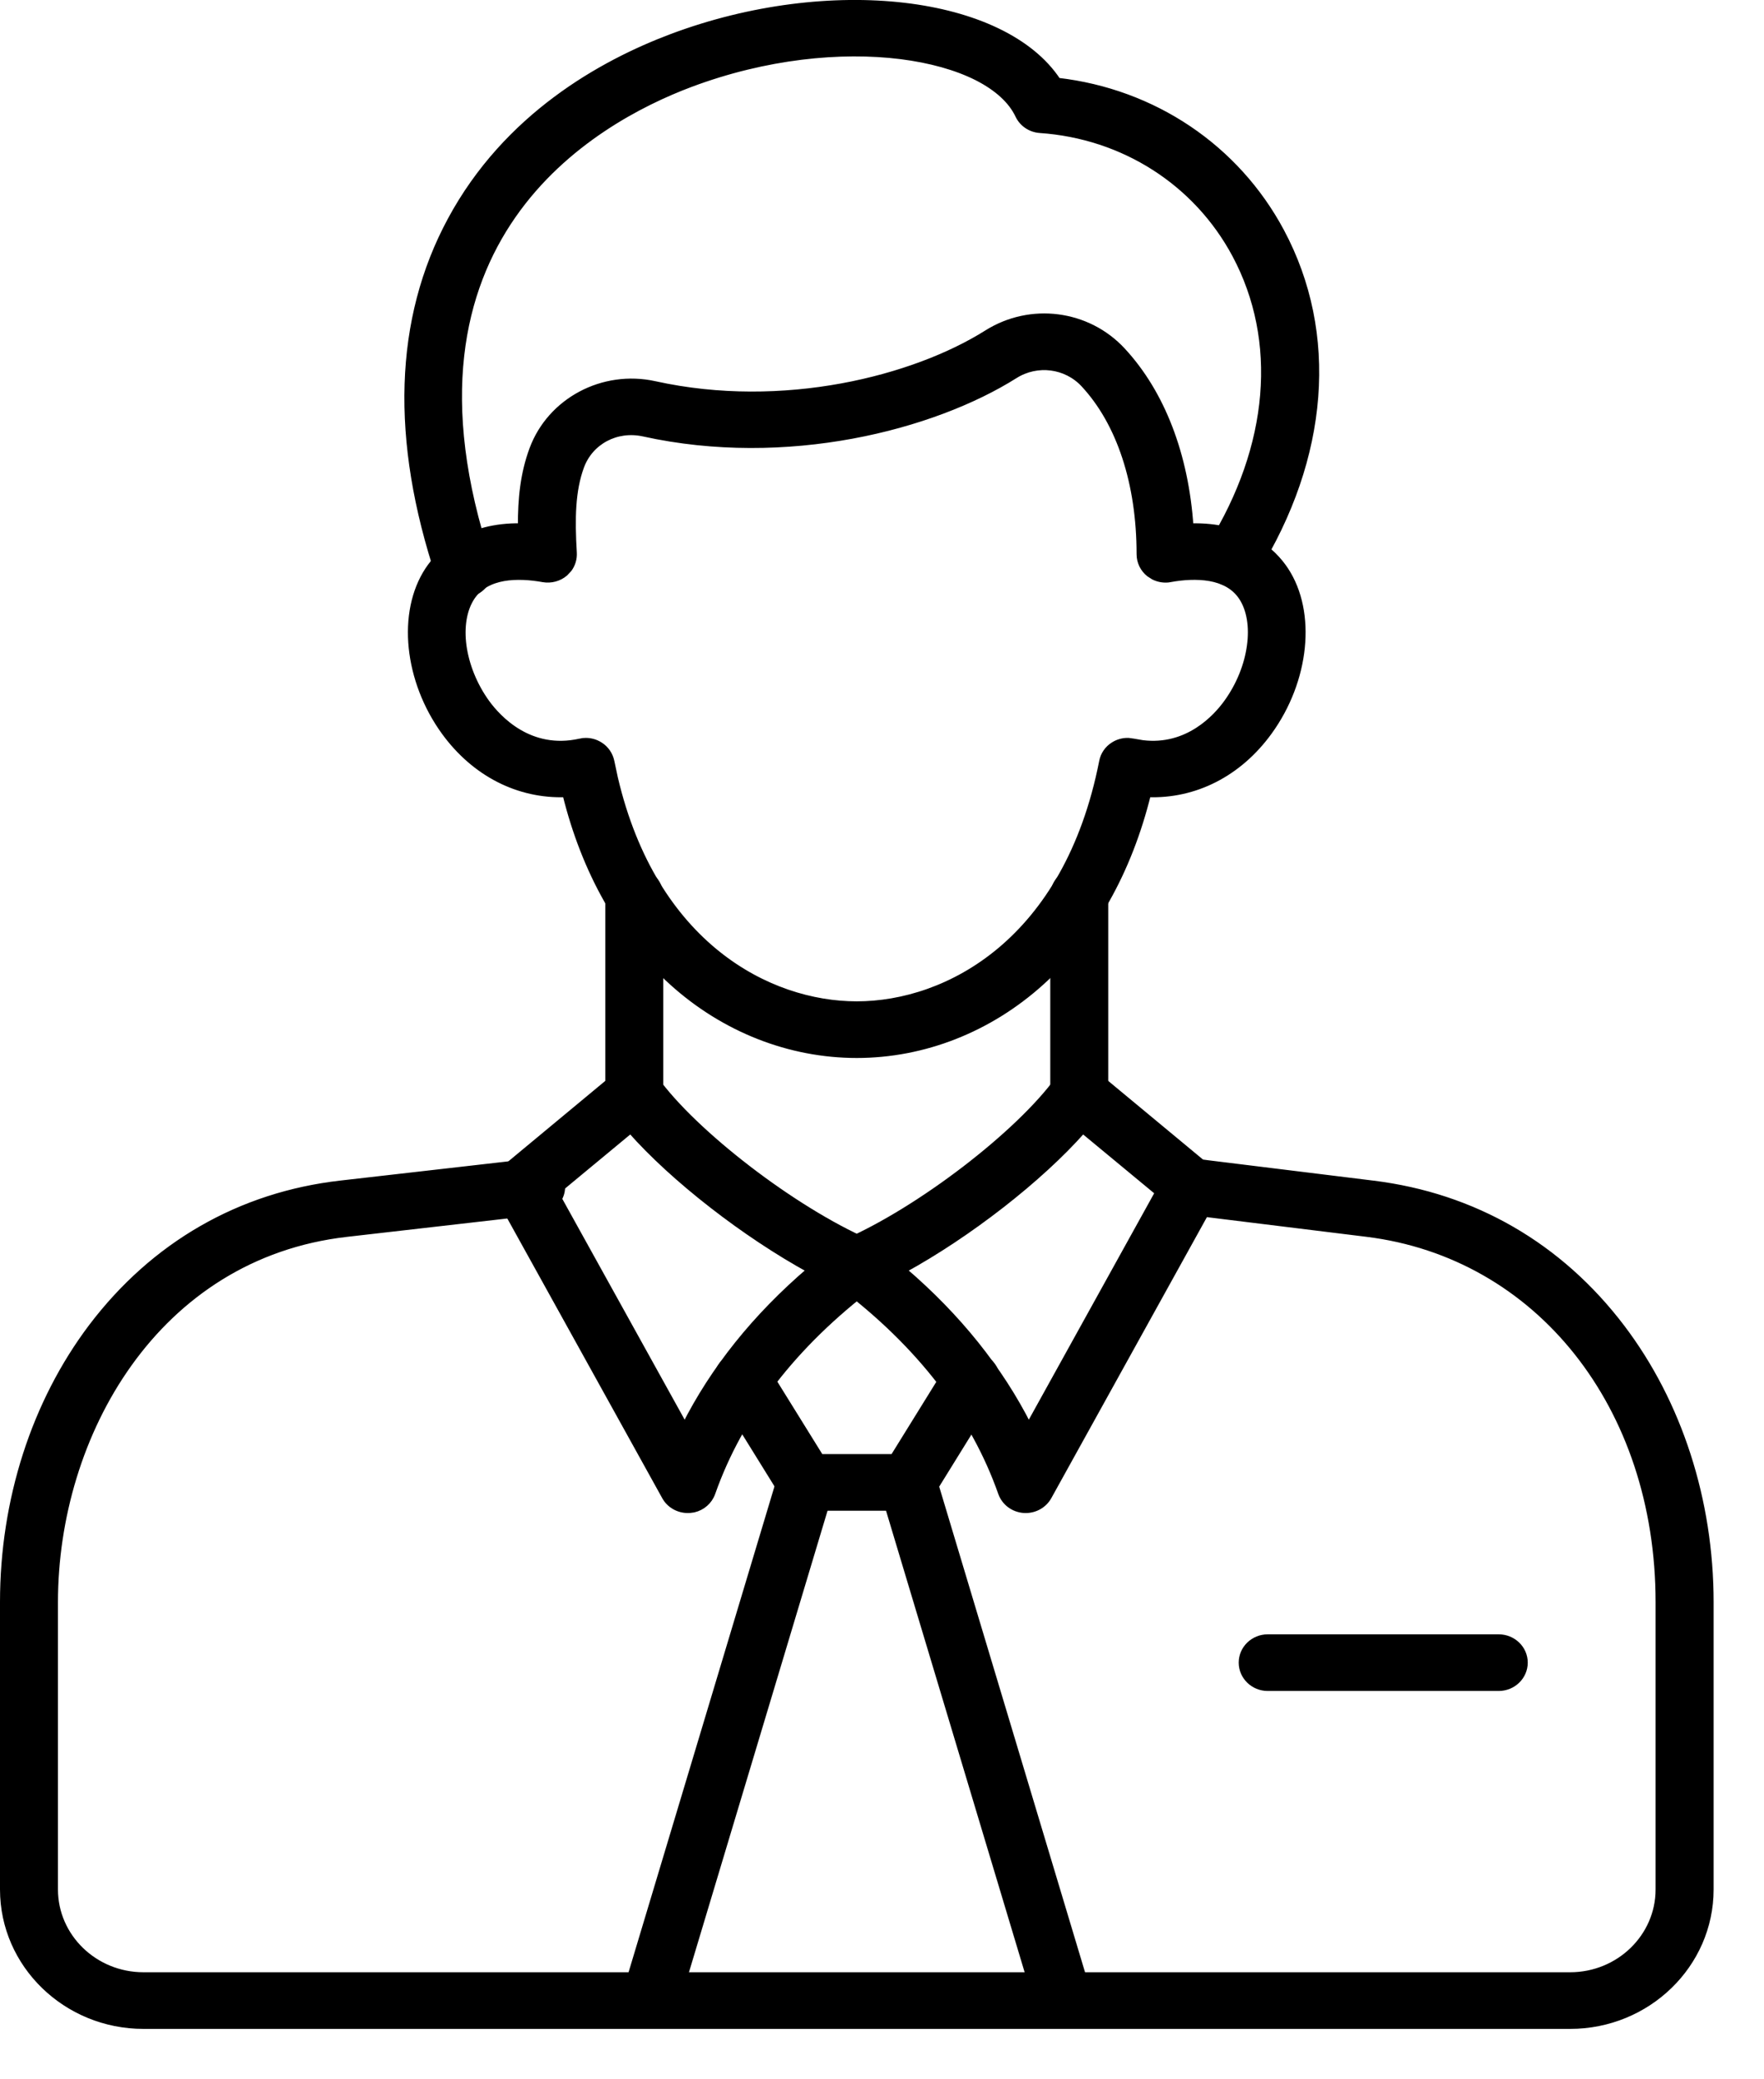
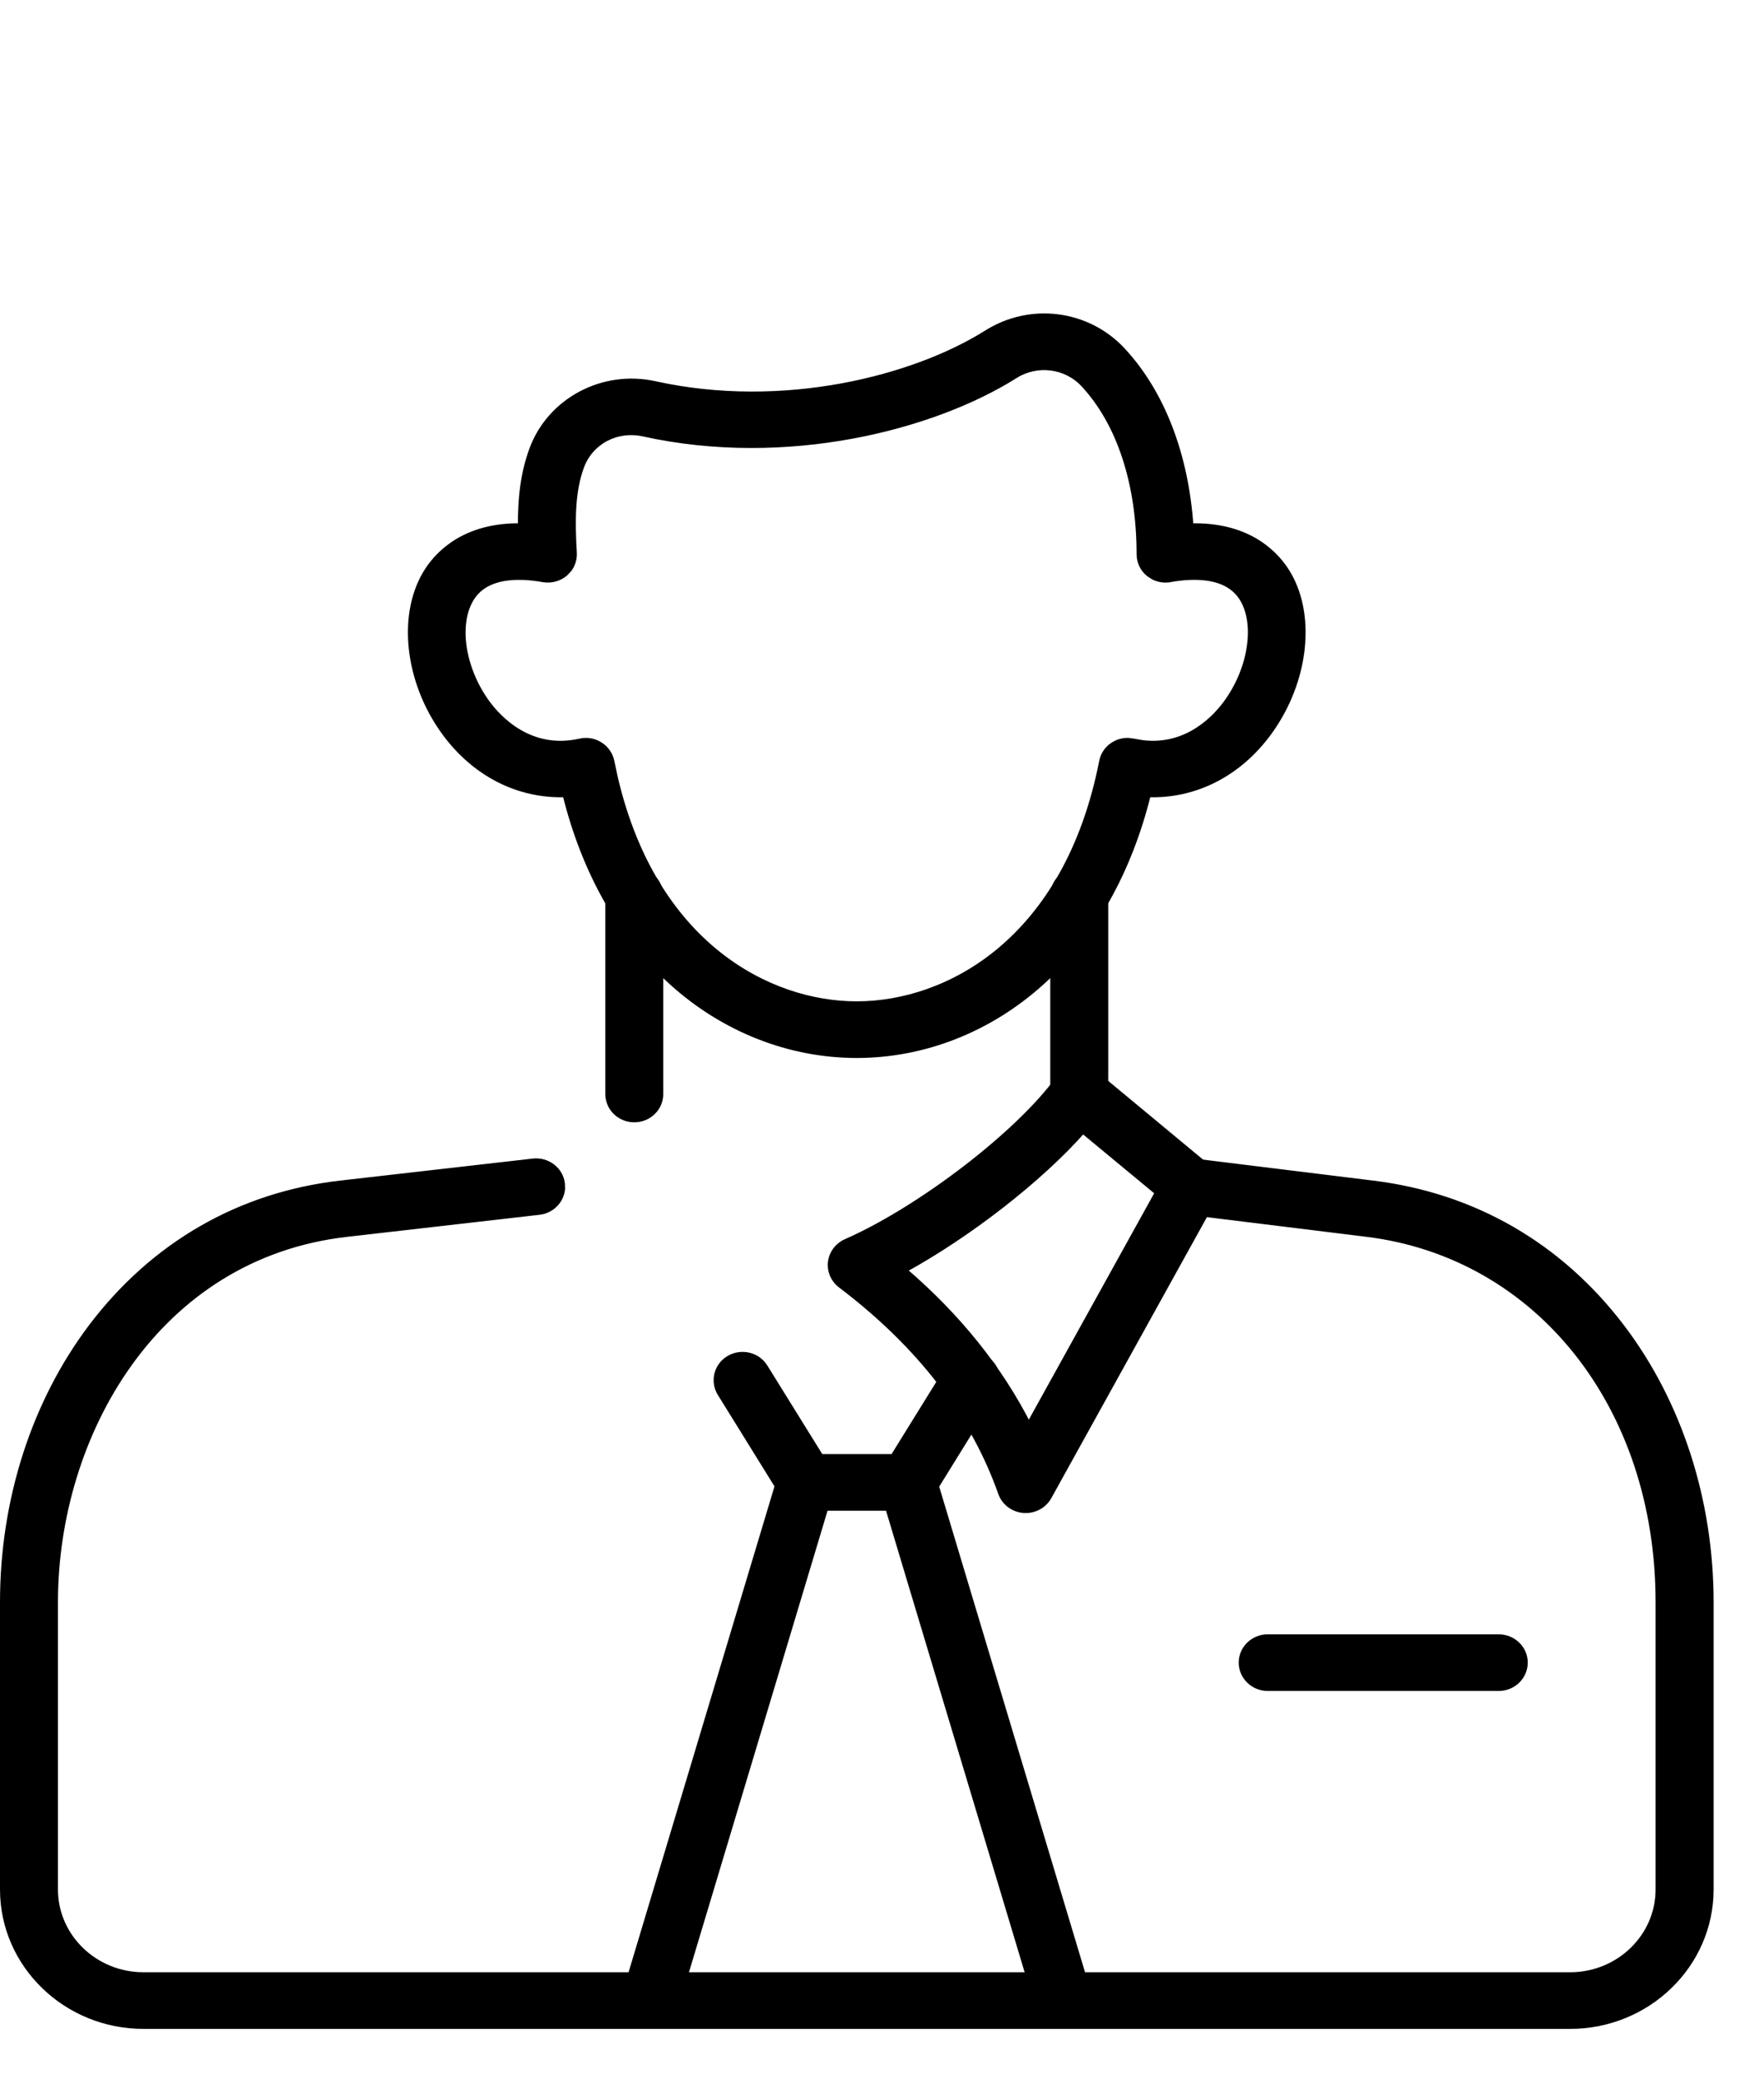
<svg xmlns="http://www.w3.org/2000/svg" width="28" height="33" viewBox="0 0 28 33" fill="none">
  <path d="M15.065 21.698C15.182 21.509 15.434 21.45 15.627 21.562C15.797 21.661 15.867 21.862 15.803 22.038L15.767 22.111L14.763 23.733C14.688 23.853 14.555 23.926 14.411 23.926H12.791C12.648 23.926 12.514 23.853 12.441 23.733L11.436 22.111C11.319 21.921 11.382 21.676 11.576 21.562C11.77 21.45 12.021 21.509 12.138 21.699L13.024 23.127H14.18L15.065 21.698Z" fill="black" stroke="black" stroke-width="0.1" />
-   <path d="M10.661 0.588C11.918 0.116 13.24 -0.036 14.352 0.094C15.451 0.223 16.356 0.629 16.789 1.285C18.308 1.46 19.622 2.34 20.335 3.673C21.201 5.292 21.046 7.26 19.92 9.07C19.802 9.258 19.551 9.318 19.358 9.205C19.165 9.091 19.101 8.845 19.219 8.656C20.197 7.083 20.334 5.403 19.607 4.042C18.993 2.894 17.834 2.152 16.508 2.061C16.358 2.051 16.227 1.962 16.164 1.829C16.055 1.597 15.829 1.391 15.508 1.228C15.187 1.066 14.774 0.949 14.299 0.889C13.348 0.77 12.153 0.885 10.956 1.334C10.188 1.623 8.961 2.239 8.14 3.42C7.32 4.599 6.898 6.347 7.752 8.912L7.77 8.991C7.792 9.176 7.676 9.356 7.488 9.415C7.447 9.428 7.404 9.434 7.362 9.434C7.191 9.434 7.029 9.327 6.973 9.158C6.246 6.977 6.304 5.069 7.154 3.493C8.041 1.847 9.552 1.005 10.661 0.588Z" fill="black" stroke="black" stroke-width="0.1" />
-   <path d="M10.119 16.967C10.233 16.981 10.337 17.042 10.403 17.133C10.712 17.561 11.26 18.078 11.879 18.553C12.498 19.028 13.184 19.457 13.768 19.713C13.899 19.77 13.989 19.891 14.006 20.03L14.005 20.133C13.991 20.235 13.935 20.328 13.851 20.392C12.598 21.34 11.742 22.452 11.305 23.694C11.258 23.826 11.146 23.923 11.01 23.954L10.95 23.962C10.939 23.963 10.927 23.963 10.917 23.963C10.768 23.963 10.628 23.884 10.556 23.754L7.935 19.023C7.843 18.857 7.883 18.651 8.03 18.529L9.801 17.059C9.889 16.986 10.005 16.953 10.119 16.967ZM8.813 18.927L10.869 22.637C11.326 21.729 11.991 20.898 12.859 20.156C11.828 19.592 10.688 18.707 10.009 17.936L8.813 18.927Z" fill="black" stroke="black" stroke-width="0.1" />
  <path d="M15.665 5.288C16.358 4.851 17.262 4.968 17.815 5.564C18.444 6.242 18.817 7.223 18.894 8.356C19.776 8.332 20.21 8.757 20.401 9.045C20.849 9.723 20.733 10.803 20.143 11.615C19.663 12.277 18.965 12.629 18.219 12.602C17.916 13.83 17.337 14.859 16.527 15.589C15.704 16.332 14.665 16.741 13.599 16.741C12.534 16.741 11.493 16.332 10.671 15.589C9.861 14.859 9.281 13.83 8.978 12.602C8.233 12.628 7.536 12.277 7.055 11.615C6.466 10.803 6.35 9.723 6.797 9.045C6.986 8.761 7.412 8.342 8.271 8.355C8.268 7.913 8.31 7.516 8.452 7.132C8.737 6.361 9.572 5.918 10.393 6.099C12.431 6.549 14.511 6.014 15.665 5.288ZM17.206 6.099C16.925 5.795 16.463 5.735 16.109 5.958C14.808 6.778 12.482 7.378 10.213 6.877C9.785 6.784 9.369 7.005 9.222 7.403C9.082 7.784 9.073 8.223 9.106 8.774C9.111 8.866 9.084 8.956 9.03 9.03L8.967 9.097C8.873 9.177 8.746 9.211 8.623 9.19C8.425 9.154 8.198 9.137 7.992 9.173C7.786 9.21 7.605 9.3 7.487 9.478C7.358 9.674 7.314 9.951 7.355 10.253C7.397 10.555 7.523 10.876 7.724 11.154C7.906 11.403 8.406 11.951 9.207 11.772V11.771C9.237 11.764 9.268 11.761 9.298 11.761C9.377 11.761 9.455 11.783 9.522 11.826H9.523C9.616 11.885 9.68 11.979 9.702 12.085L9.758 12.348C10.38 15.001 12.201 15.942 13.599 15.942C15.043 15.942 16.937 14.939 17.497 12.085C17.517 11.979 17.582 11.884 17.675 11.826C17.745 11.781 17.827 11.759 17.909 11.761L17.991 11.772L18.137 11.797C18.853 11.884 19.304 11.388 19.473 11.154C19.675 10.876 19.801 10.555 19.842 10.253C19.884 9.951 19.841 9.674 19.712 9.478C19.594 9.3 19.411 9.21 19.206 9.173C18.999 9.137 18.772 9.153 18.575 9.189L18.576 9.19C18.486 9.206 18.395 9.192 18.315 9.153L18.24 9.105C18.147 9.03 18.091 8.917 18.091 8.797C18.091 7.668 17.774 6.711 17.206 6.099Z" fill="black" stroke="black" stroke-width="0.1" />
  <path d="M10.068 13.817C10.293 13.817 10.478 13.995 10.478 14.216V17.363C10.478 17.585 10.293 17.762 10.068 17.762C9.843 17.762 9.658 17.585 9.658 17.363V14.216C9.658 13.995 9.843 13.817 10.068 13.817Z" fill="black" stroke="black" stroke-width="0.1" />
  <path d="M17.131 13.817C17.356 13.817 17.541 13.995 17.541 14.216V17.363C17.541 17.585 17.355 17.762 17.131 17.762C16.906 17.762 16.721 17.585 16.721 17.363V14.216C16.721 13.994 16.906 13.817 17.131 13.817Z" fill="black" stroke="black" stroke-width="0.1" />
  <path d="M17.08 16.967C17.194 16.953 17.309 16.986 17.397 17.059L19.169 18.529L19.218 18.579C19.324 18.702 19.344 18.878 19.263 19.023L16.643 23.754C16.57 23.884 16.431 23.963 16.282 23.963C16.272 23.963 16.261 23.963 16.249 23.962H16.248C16.086 23.949 15.947 23.845 15.893 23.694C15.456 22.452 14.601 21.341 13.348 20.393C13.235 20.308 13.175 20.169 13.192 20.03C13.209 19.891 13.3 19.77 13.43 19.713C14.014 19.457 14.701 19.028 15.32 18.553C15.939 18.078 16.486 17.561 16.796 17.133L16.852 17.071C16.915 17.015 16.994 16.978 17.08 16.967ZM17.188 17.936C16.509 18.707 15.37 19.593 14.339 20.156C15.206 20.898 15.872 21.73 16.329 22.637L18.384 18.926L17.188 17.936Z" fill="black" stroke="black" stroke-width="0.1" />
  <path d="M12.906 23.143C13.123 23.204 13.249 23.425 13.185 23.638L10.715 31.863C10.663 32.038 10.498 32.15 10.322 32.15C10.284 32.15 10.246 32.145 10.207 32.134C9.991 32.073 9.864 31.852 9.928 31.639L12.398 23.415C12.461 23.202 12.69 23.082 12.906 23.143Z" fill="black" stroke="black" stroke-width="0.1" />
  <path d="M14.294 23.143C14.511 23.082 14.739 23.203 14.802 23.415L17.272 31.639C17.336 31.852 17.209 32.073 16.993 32.134C16.954 32.145 16.916 32.15 16.878 32.15C16.702 32.15 16.538 32.038 16.485 31.863L14.015 23.639L13.999 23.559C13.983 23.373 14.105 23.197 14.294 23.143Z" fill="black" stroke="black" stroke-width="0.1" />
  <path d="M23.789 25.988C24.014 25.988 24.2 26.165 24.2 26.387C24.2 26.609 24.014 26.787 23.789 26.787H20.122C19.898 26.787 19.712 26.609 19.712 26.387C19.712 26.165 19.898 25.988 20.122 25.988H23.789Z" fill="black" stroke="black" stroke-width="0.1" />
  <path d="M18.955 18.437L21.794 18.787C23.392 18.983 24.757 19.772 25.741 21.068C26.649 22.265 27.15 23.813 27.15 25.427V29.988C27.15 31.181 26.149 32.15 24.923 32.15H2.277C1.05 32.15 0.05 31.181 0.05 29.988V25.427C0.05 23.81 0.549 22.259 1.456 21.058C2.443 19.756 3.81 18.968 5.409 18.786L8.462 18.437C8.685 18.412 8.891 18.566 8.917 18.787L8.919 18.868C8.903 19.053 8.754 19.208 8.558 19.23L5.504 19.58C2.467 19.926 0.87 22.778 0.87 25.427V29.988C0.87 30.738 1.5 31.351 2.277 31.351H24.923C25.7 31.351 26.329 30.738 26.329 29.988V25.427C26.329 22.314 24.419 19.914 21.692 19.579L18.852 19.229C18.629 19.201 18.468 19.003 18.497 18.783C18.525 18.563 18.732 18.408 18.955 18.437Z" fill="black" stroke="black" stroke-width="0.1" />
</svg>